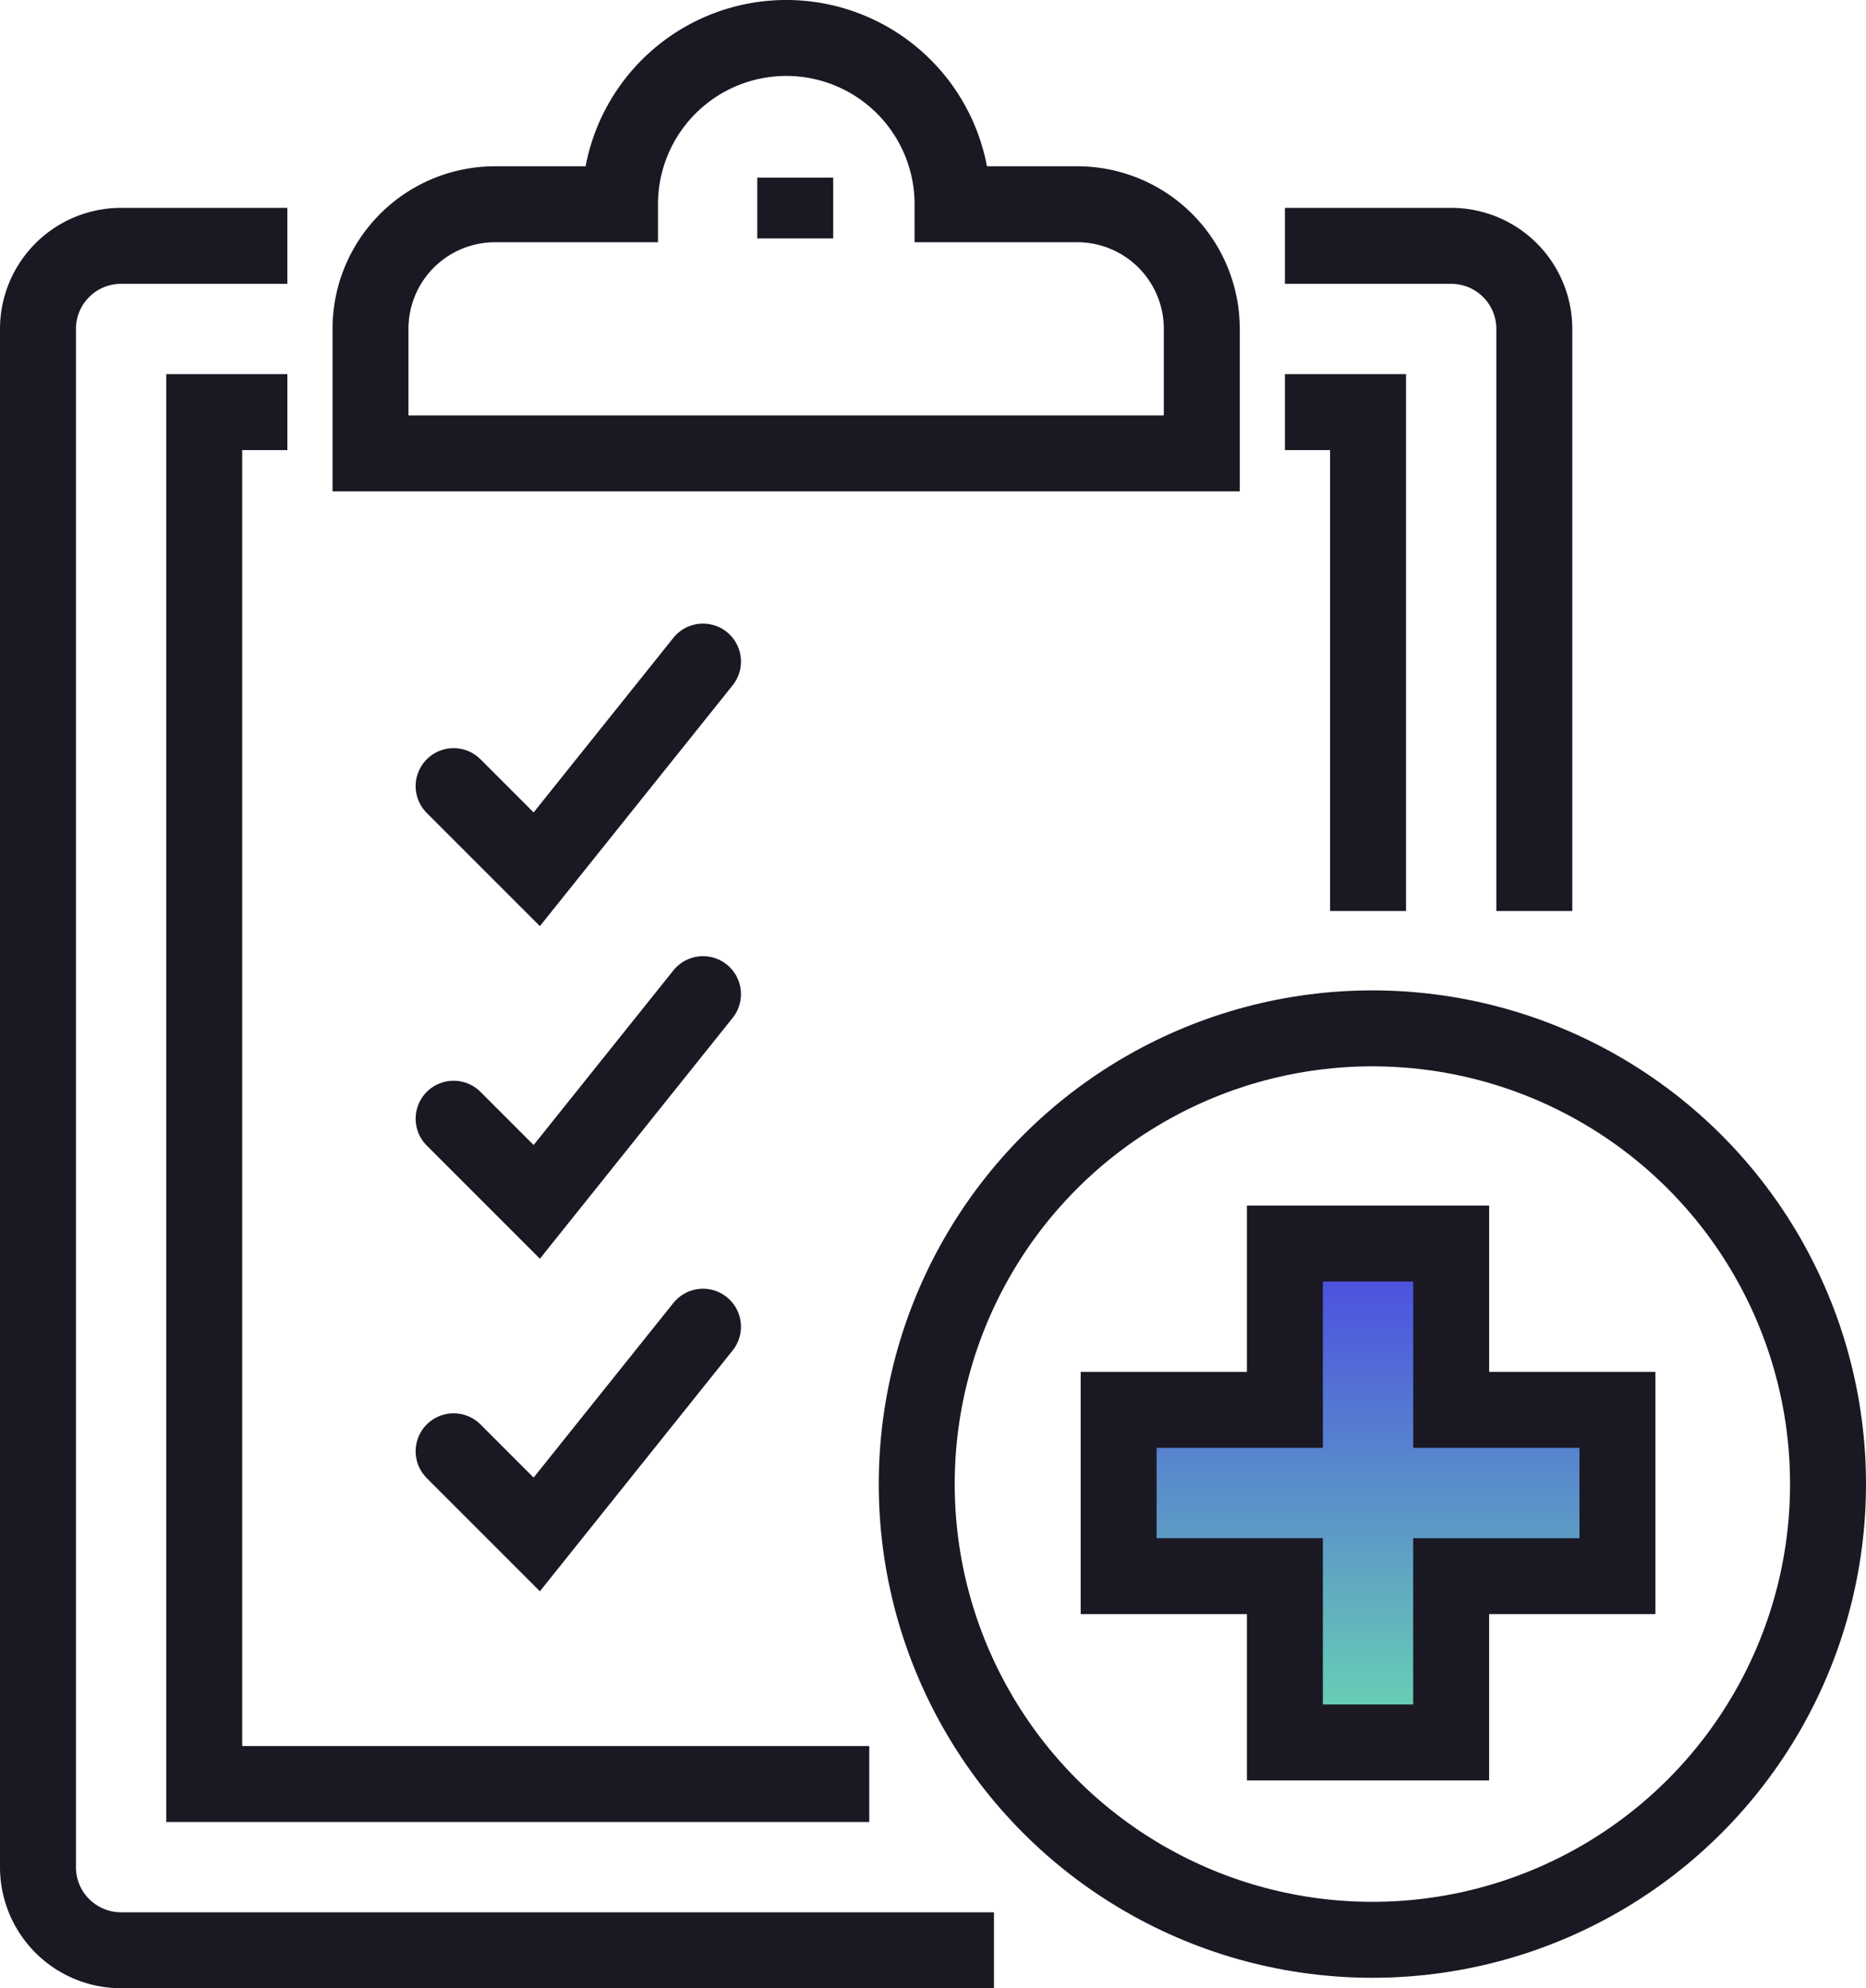
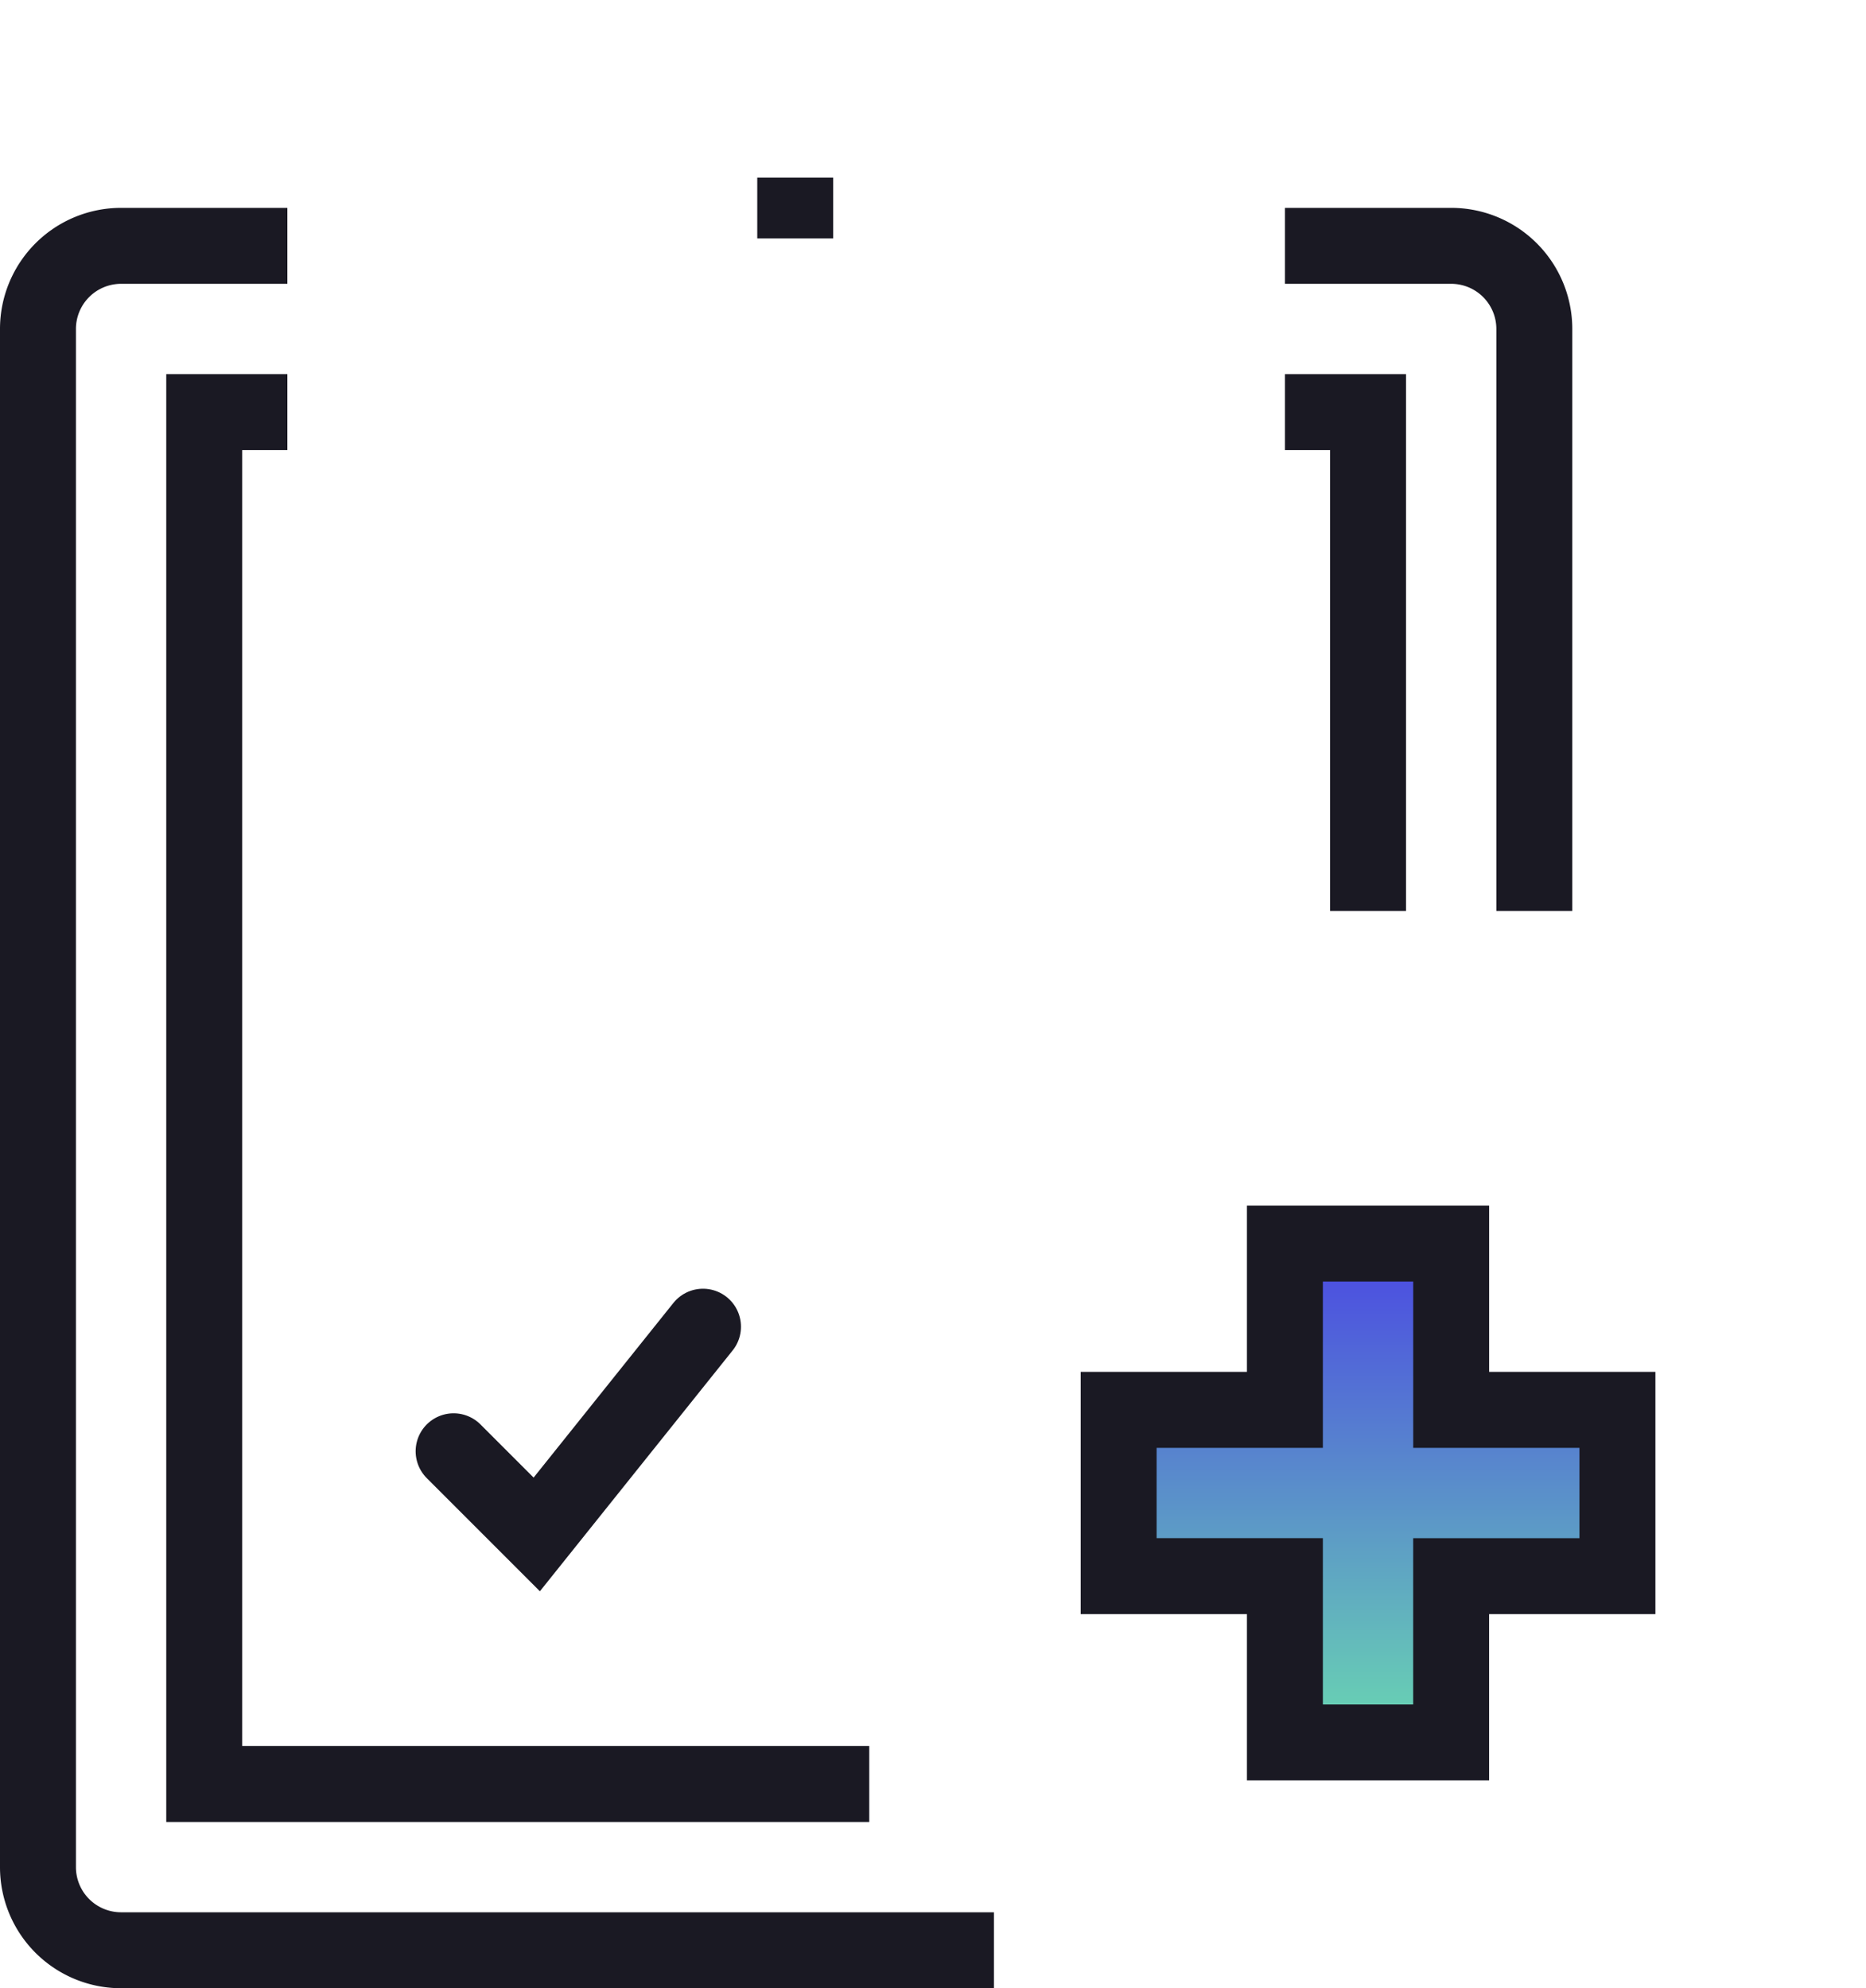
<svg xmlns="http://www.w3.org/2000/svg" width="61.429" height="65.443" viewBox="0 0 61.429 65.443">
  <defs>
    <linearGradient id="linear-gradient" x1="0.5" x2="0.5" y2="1" gradientUnits="objectBoundingBox">
      <stop offset="0" stop-color="#4a47e3" />
      <stop offset="1" stop-color="#6ad8b1" />
    </linearGradient>
  </defs>
  <g id="Healthcare" transform="translate(-0.118 -0.118)">
    <g id="Group_103777" data-name="Group 103777" transform="translate(-0.002 -0.002)">
      <path id="Path_95901" data-name="Path 95901" d="M32.471,62.1H3.737A2.736,2.736,0,0,1,1,59.364V8.737A2.736,2.736,0,0,1,3.737,6H9.21" transform="translate(0.37 2.212)" fill="none" stroke="#1a1923" stroke-width="2.5" />
      <path id="Path_95902" data-name="Path 95902" d="M31,6h5.473A2.736,2.736,0,0,1,39.21,8.737V27.893" transform="translate(11.42 2.212)" fill="none" stroke="#1a1923" stroke-width="2.5" />
      <path id="Path_95903" data-name="Path 95903" d="M26.893,55.155H5V10H7.737" transform="translate(1.843 3.685)" fill="none" stroke="#1a1923" stroke-width="2.5" />
      <path id="Path_95904" data-name="Path 95904" d="M31,10h2.737V26.42" transform="translate(11.42 3.685)" fill="none" stroke="#1a1923" stroke-width="2.5" />
-       <path id="Path_95905" data-name="Path 95905" d="M32.261,6.473h-4.1a5.473,5.473,0,0,0-10.947,0H13.1a4.1,4.1,0,0,0-4.1,4.1v4.1H36.366v-4.1A4.1,4.1,0,0,0,32.261,6.473Z" transform="translate(3.317 0.37)" fill="none" stroke="#1a1923" stroke-width="2.5" />
      <line id="Line_1353" data-name="Line 1353" y2="2" transform="translate(26.299 5.968)" fill="none" stroke="#1a1923" stroke-width="2.5" />
-       <circle id="Ellipse_1535" data-name="Ellipse 1535" cx="15" cy="15" r="15" transform="translate(30.299 33.968)" fill="none" stroke="#1a1923" stroke-width="2.5" />
-       <path id="Path_95906" data-name="Path 95906" d="M11,20.1l2.737,2.737L19.21,16" transform="translate(4.053 5.895)" fill="none" stroke="#1a1923" stroke-linecap="round" stroke-width="2.5" />
-       <path id="Path_95907" data-name="Path 95907" d="M11,28.1l2.737,2.737L19.21,24" transform="translate(4.053 8.842)" fill="none" stroke="#1a1923" stroke-linecap="round" stroke-width="2.5" />
      <path id="Path_95908" data-name="Path 95908" d="M11,36.1l2.737,2.737L19.21,32" transform="translate(4.053 11.788)" fill="none" stroke="#1a1923" stroke-linecap="round" stroke-width="2.5" />
      <path id="Path_95909" data-name="Path 95909" d="M37.947,35.473V30H32.473v5.473H27v5.473h5.473V46.42h5.473V40.947H43.42V35.473Z" transform="translate(9.946 11.052)" stroke="#1a1923" stroke-width="2.5" fill="url(#linear-gradient)" />
    </g>
  </g>
</svg>